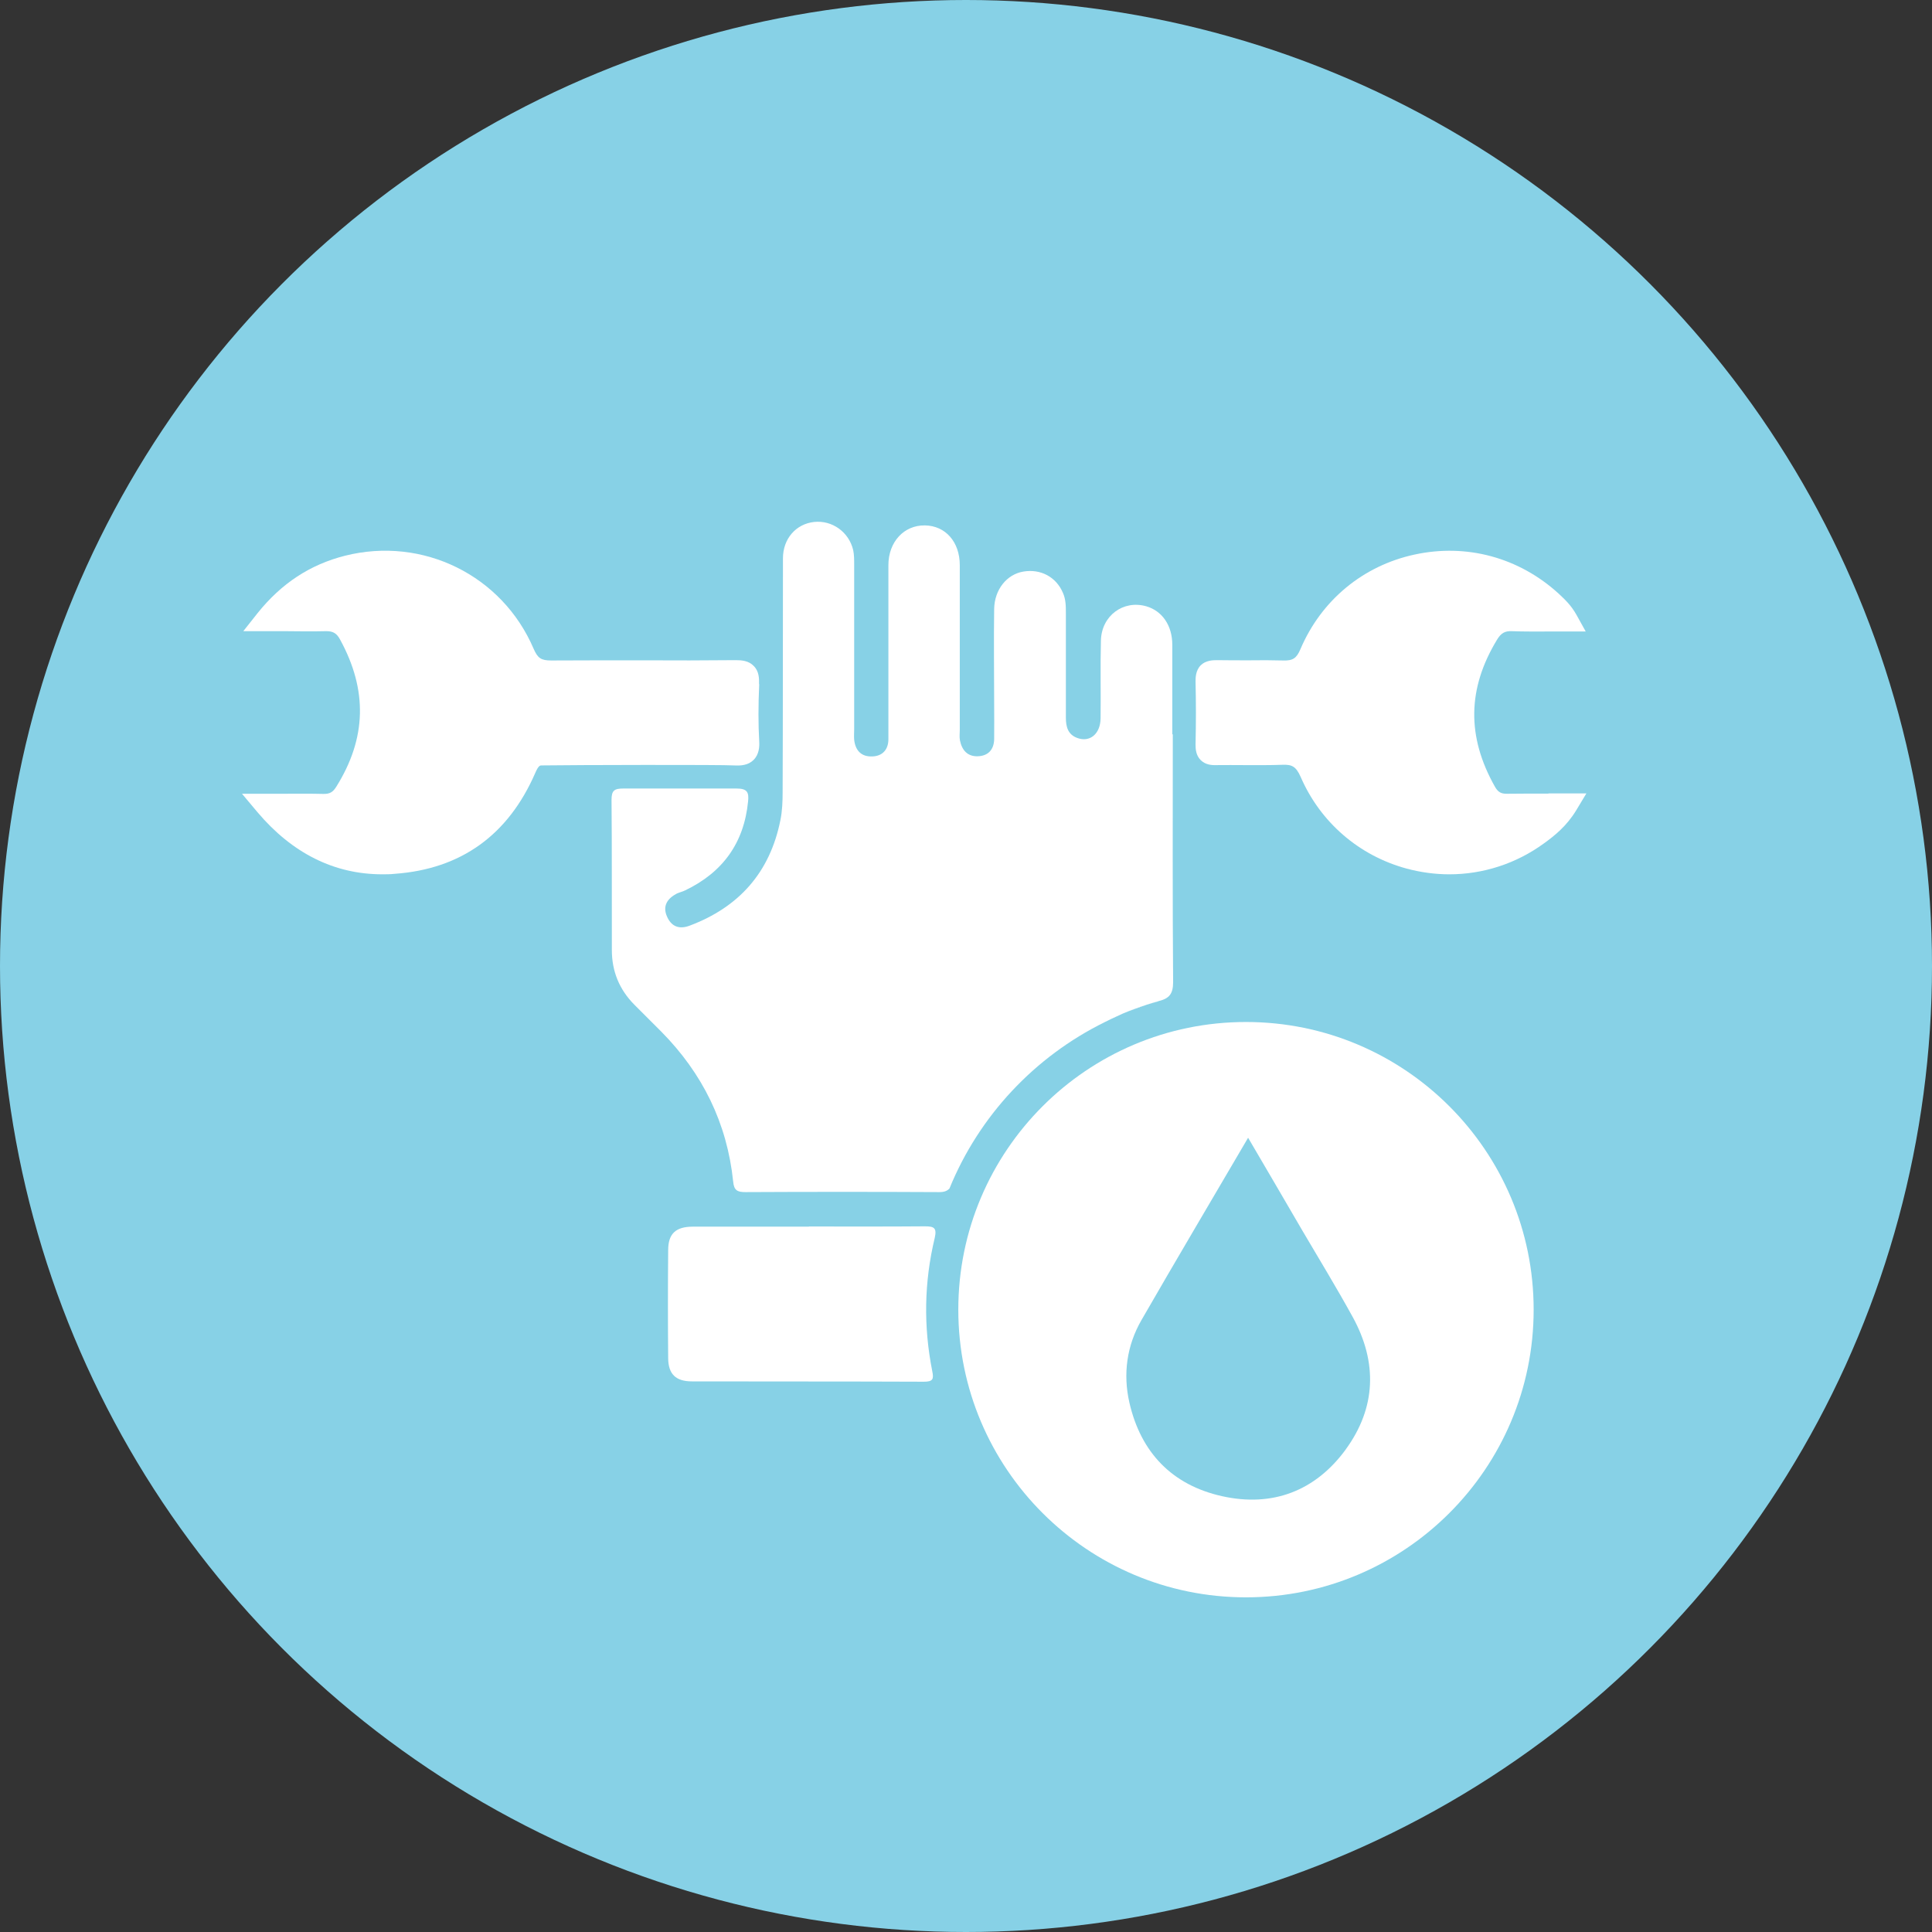
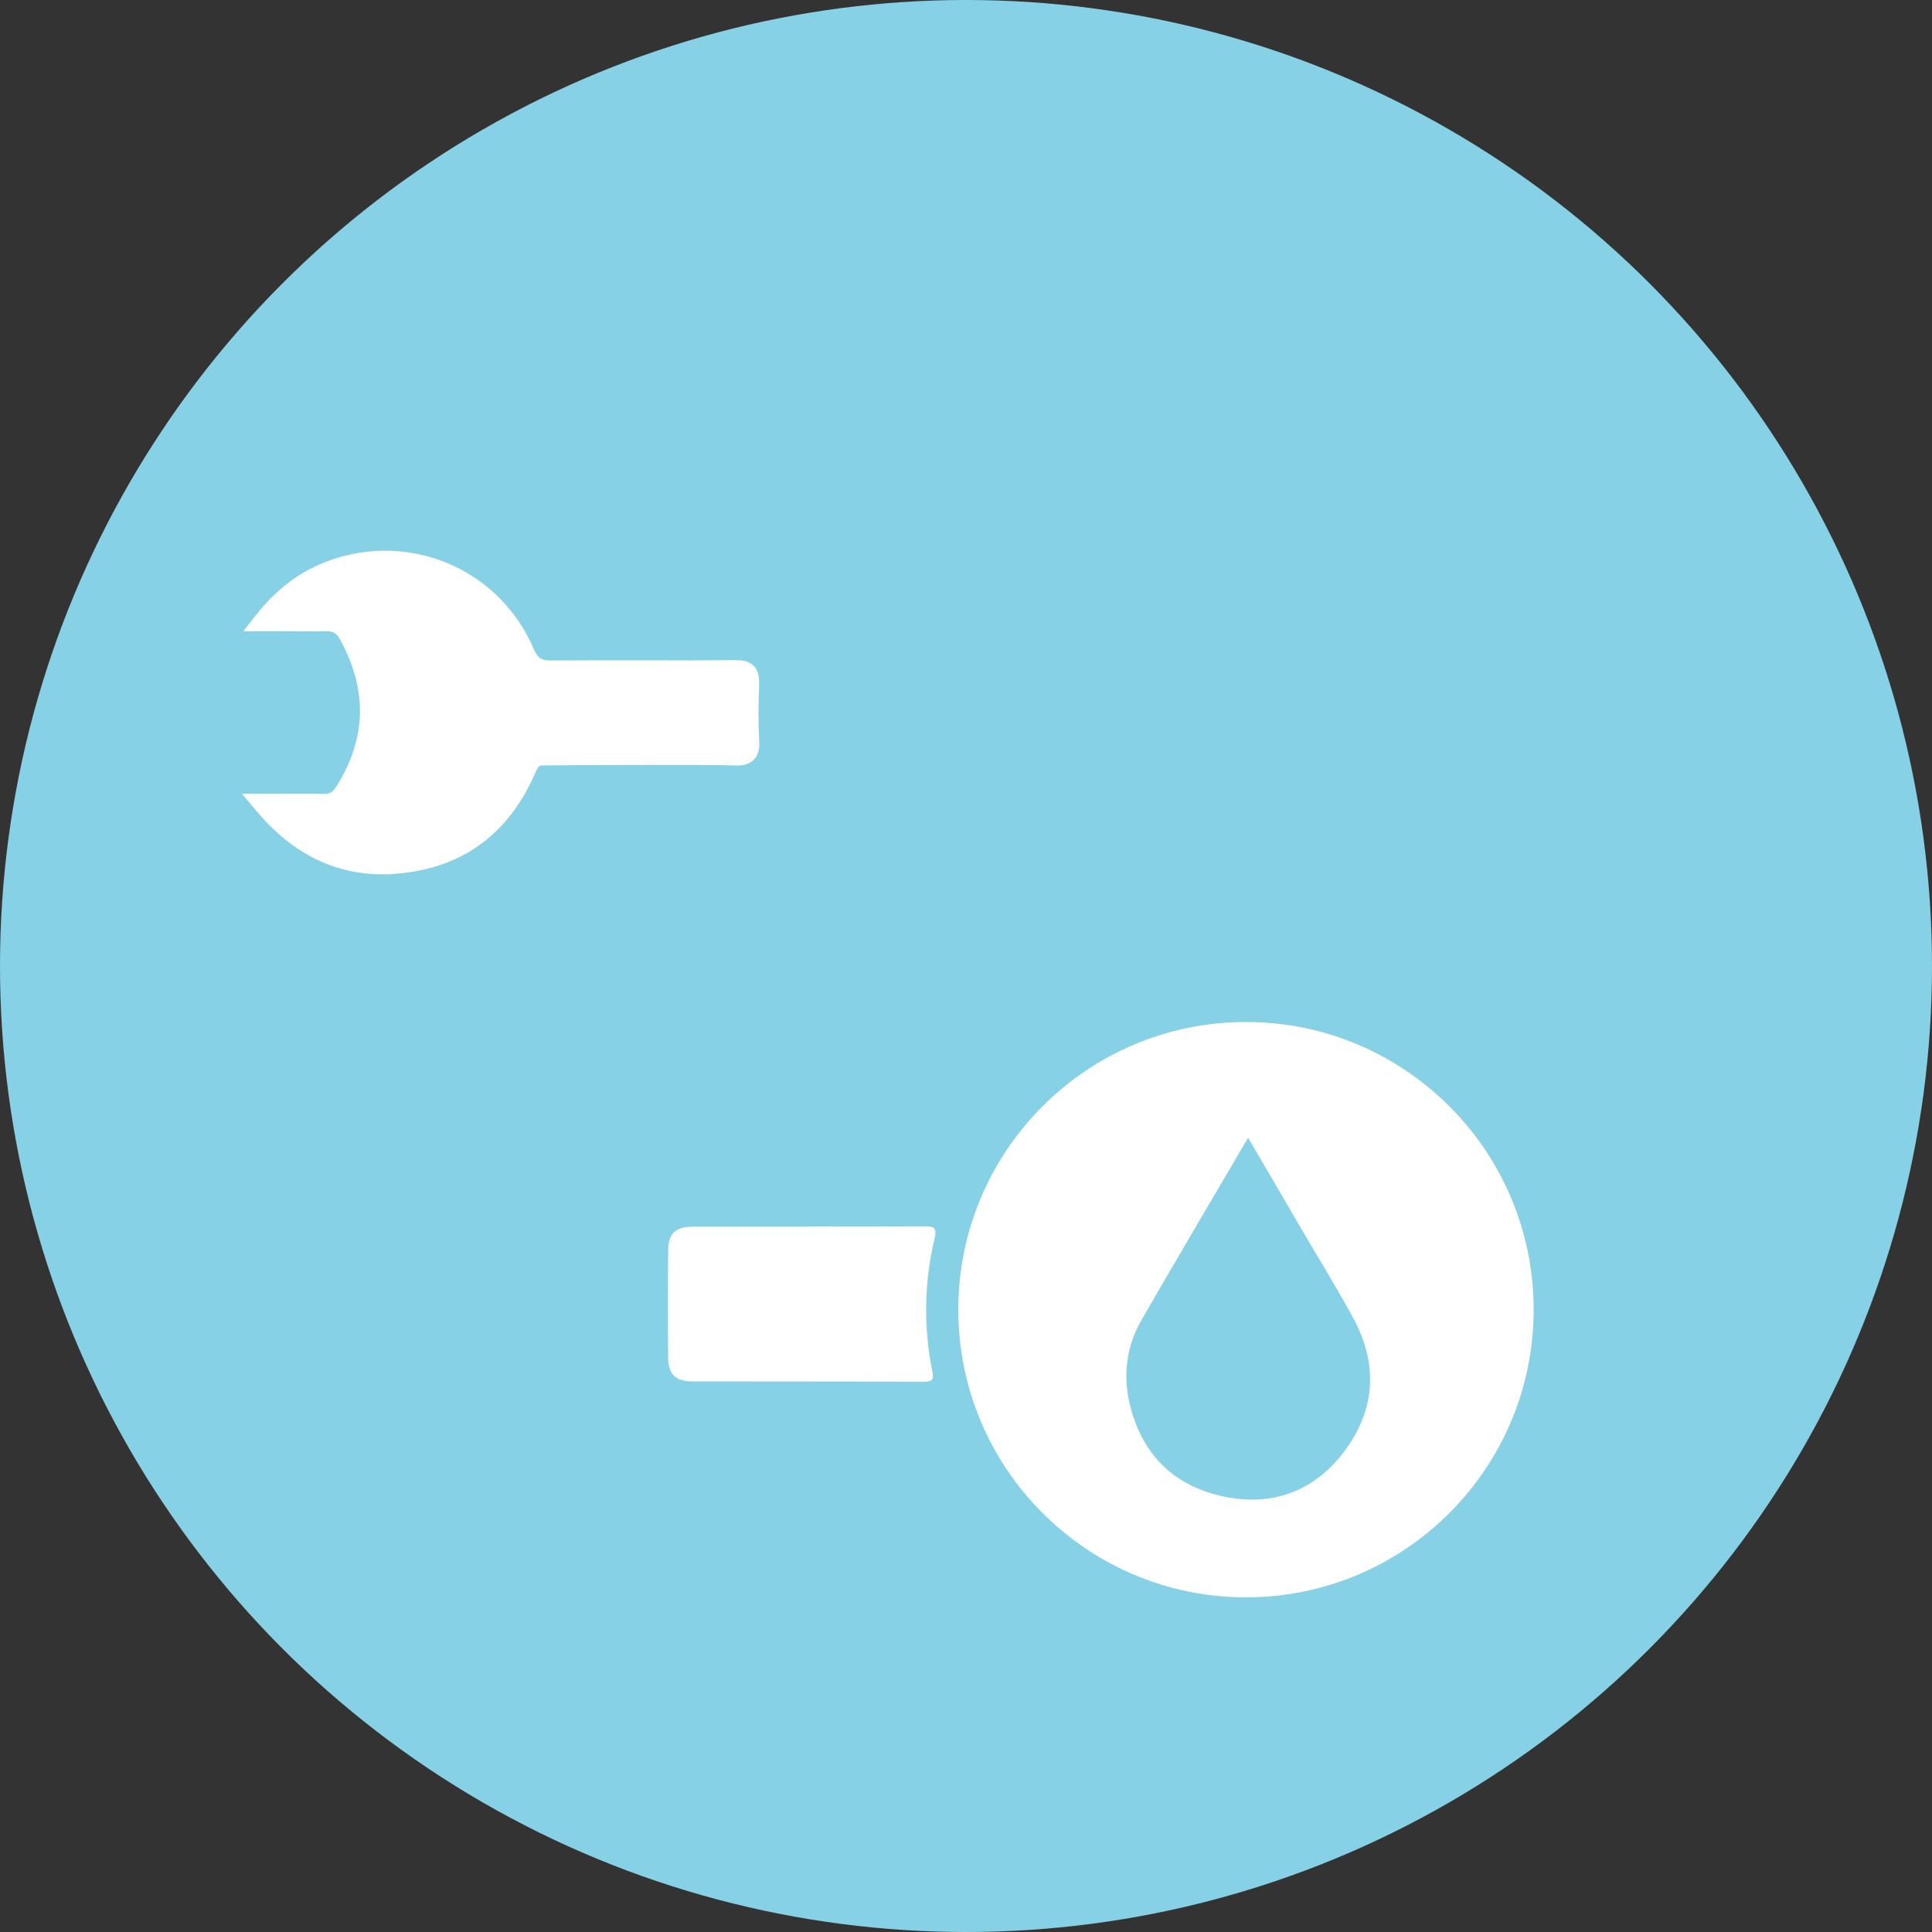
<svg xmlns="http://www.w3.org/2000/svg" id="Capa_2" viewBox="0 0 118 118">
  <rect x="0" y="0" width="118" height="118" fill="#333333" stroke="none" />
  <defs>
    <style>.cls-1{fill:#fff;}.cls-2{fill:#87d1e6;}</style>
  </defs>
  <g id="Capa_3">
    <g>
      <circle class="cls-2" cx="59" cy="59" r="59" />
      <path class="cls-1" d="M49.41,74.91c2.36,0,4.72,.01,7.08-.01,.56,0,.74,.09,.6,.71-.65,2.7-.69,5.42-.15,8.14,.1,.48,.04,.64-.51,.64-4.72-.02-9.45-.01-14.17-.02-.98,0-1.44-.44-1.45-1.41-.02-2.2-.02-4.4,0-6.6,0-1.01,.46-1.44,1.51-1.44,2.36,0,4.72,0,7.08,0Z" />
-       <path class="cls-1" d="M70.02,61.37c-.5,.15-.99,.33-1.46,.54,.48-.2,.97-.37,1.46-.54Z" />
      <path class="cls-1" d="M68.17,62.08c-.25,.11-.49,.23-.73,.35,.24-.12,.48-.24,.73-.35Z" />
      <path class="cls-1" d="M76.1,62.42c-9.7,0-17.57,7.87-17.57,17.57s7.87,17.57,17.57,17.57,17.57-7.87,17.57-17.57-7.87-17.57-17.57-17.57Zm6.1,26.1c-1.86,2.55-4.49,3.55-7.57,2.86-3.04-.68-4.95-2.66-5.65-5.71-.4-1.76-.16-3.49,.74-5.05,2.12-3.68,4.29-7.34,6.51-11.13,1.14,1.94,2.23,3.81,3.32,5.68,1.03,1.75,2.09,3.49,3.07,5.27,1.52,2.77,1.43,5.54-.43,8.09Z" />
-       <path class="cls-1" d="M70.71,61.17s.03-.01,.05-.02c-.25,.07-.49,.14-.73,.22,.23-.07,.45-.14,.69-.2Z" />
      <path class="cls-1" d="M68.56,61.9c-.13,.06-.26,.12-.39,.18,.13-.06,.26-.12,.39-.18Z" />
      <g>
-         <path class="cls-1" d="M94.58,48.47c-.87,0-1.69,0-2.52,.01-.38,.01-.57-.1-.76-.44-1.72-3.05-1.68-5.99,.14-8.98,.24-.39,.47-.53,.91-.51,.75,.03,1.5,.02,2.3,.02h2.2s-.56-1.01-.56-1.01c-.34-.61-.74-.97-1.09-1.3-2.42-2.21-5.62-3.08-8.8-2.39-3.15,.68-5.7,2.79-6.97,5.77-.24,.57-.47,.72-1.07,.7-.69-.02-1.37-.02-2.06-.01-.66,0-1.31,0-1.97-.01-.28,0-.69,.02-.99,.31-.33,.33-.32,.81-.32,1.01,.03,1.23,.03,2.52,0,3.83,0,.27,.02,.66,.31,.95,.29,.29,.66,.32,.96,.31,.57-.01,1.15,0,1.73,0,.77,0,1.54,.01,2.31-.02,.57-.02,.82,.09,1.11,.74,1.2,2.77,3.56,4.81,6.47,5.6,.86,.23,1.74,.35,2.61,.35,2.06,0,4.08-.65,5.78-1.89,.65-.47,1.38-1.05,1.97-2.02l.62-1.03h-2.32Z" />
        <path class="cls-1" d="M46.36,41.78c.01-.34,0-.78-.32-1.1-.31-.33-.75-.36-1.11-.36-1.88,.02-3.75,.02-5.63,.01-1.88,0-3.76,0-5.64,.01-.61,0-.82-.14-1.07-.72-1.92-4.48-6.76-6.87-11.51-5.68-2.14,.54-3.89,1.69-5.35,3.51l-.87,1.1h2.56c.86,.01,1.66,.02,2.47,0,.44-.01,.67,.12,.88,.51,1.69,3.09,1.62,6.03-.23,8.99-.21,.34-.41,.45-.8,.44-.76-.02-1.53-.01-2.36-.01h-2.6s.94,1.12,.94,1.12c2.13,2.52,4.7,3.8,7.63,3.8,.25,0,.5,0,.76-.03,4.05-.29,6.94-2.37,8.59-6.18,.19-.44,.3-.44,.36-.44,2-.03,11.01-.05,11.78,0h0c.4,.02,.85,0,1.19-.34,.34-.34,.36-.82,.34-1.14-.06-1.04-.06-2.18,0-3.48Z" />
      </g>
-       <path class="cls-1" d="M71.6,44.86c0-1.82,0-3.65,0-5.48,0-1.18-.62-2.07-1.59-2.35-1.4-.4-2.73,.57-2.77,2.09-.04,1.58,0,3.17-.02,4.75-.01,.96-.66,1.49-1.43,1.2-.57-.21-.69-.69-.69-1.24,0-2.12,0-4.24,0-6.36,0-.43,0-.86-.18-1.26-.41-.97-1.36-1.48-2.42-1.3-1.01,.17-1.76,1.1-1.78,2.28-.03,1.93,0,3.86,0,5.8,0,.72,.01,1.45,0,2.17-.02,.63-.37,1.01-1,1.03-.64,.02-.97-.38-1.09-.97-.04-.21-.01-.43-.01-.64,0-3.36,0-6.71,0-10.06,0-1.42-.87-2.41-2.13-2.43-1.27-.02-2.23,1-2.23,2.43,0,1.93,0,3.86,0,5.8,0,1.61,0,3.22,0,4.83,0,.62-.35,1.03-.98,1.05-.67,.03-1.04-.36-1.11-1.02-.02-.21,0-.43,0-.64,0-3.36,0-6.71,0-10.06,0-.29,0-.6-.06-.88-.26-1.11-1.29-1.84-2.39-1.72-1.1,.12-1.9,1.02-1.9,2.22-.01,4.75,0,9.5-.02,14.25,0,.59-.02,1.19-.14,1.76-.64,3.18-2.53,5.3-5.55,6.43-.64,.24-1.12,.04-1.38-.58-.27-.63,.03-1.08,.6-1.38,.17-.08,.36-.12,.52-.2,2.29-1.1,3.59-2.89,3.84-5.43,.06-.56-.05-.79-.71-.79-1.29,0-6.7,0-6.9,0-.55,0-.73,.11-.73,.69,.03,3.06,.01,6.12,.02,9.18,0,1.3,.46,2.41,1.37,3.33,.55,.55,1.1,1.1,1.65,1.65,2.52,2.55,4.02,5.59,4.39,9.16,.05,.54,.26,.64,.75,.64,3.95-.02,7.89-.02,11.84,0,.3,0,.48-.07,.62-.22,1.81-4.44,5.2-8.05,9.48-10.16,.24-.12,.48-.24,.73-.35,.13-.06,.26-.12,.39-.18,.48-.21,.96-.38,1.46-.54,.24-.08,.49-.15,.73-.22,.63-.16,.87-.43,.87-1.16-.04-5.05-.02-10.09-.02-15.14Z" />
    </g>
  </g>
</svg>